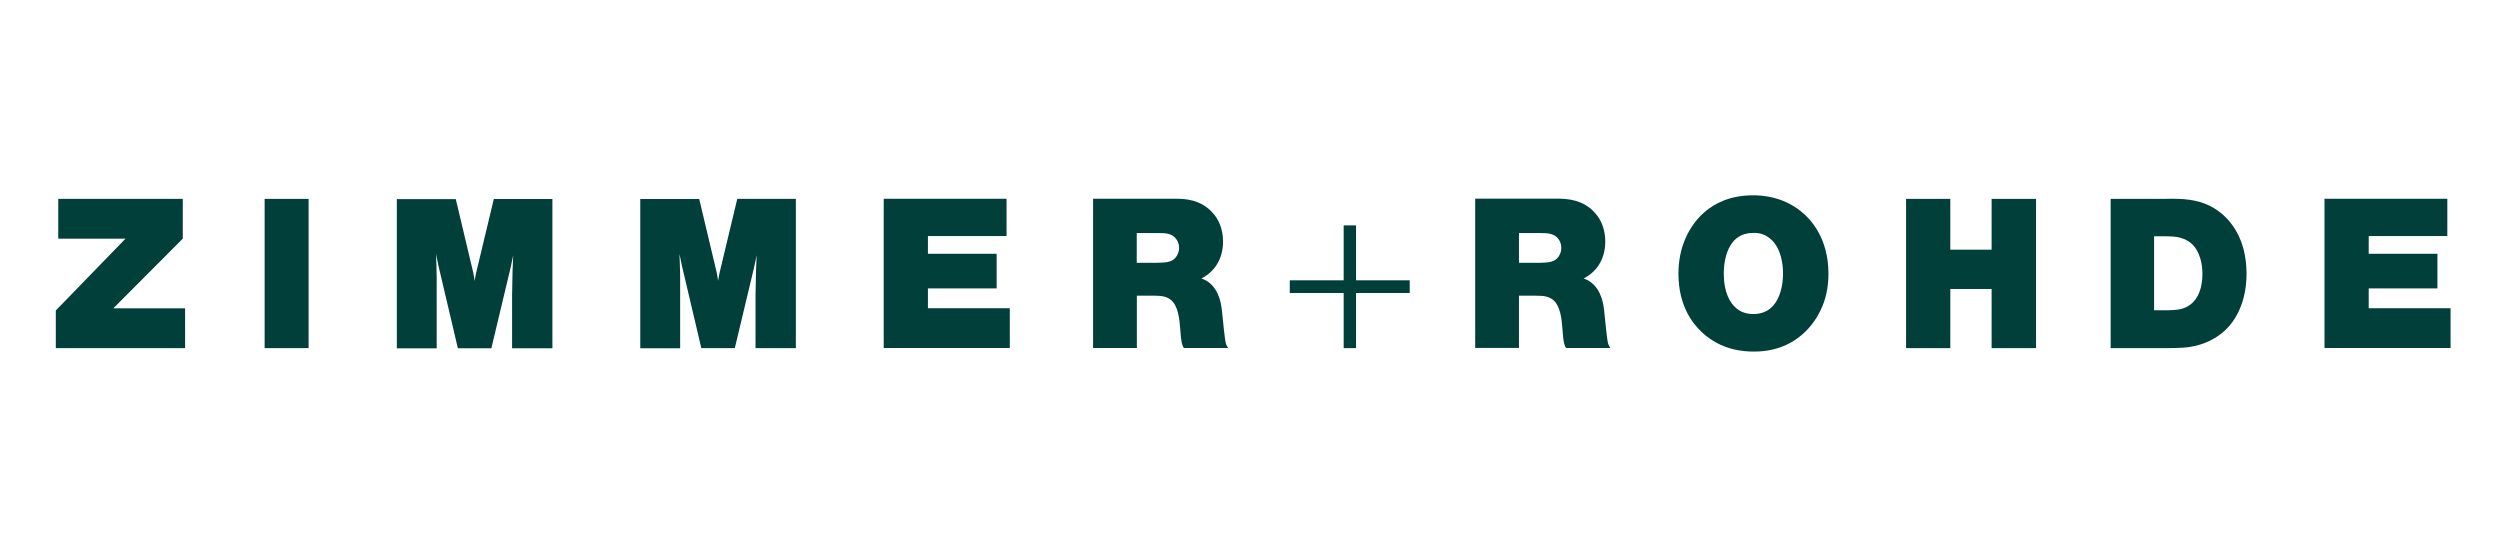
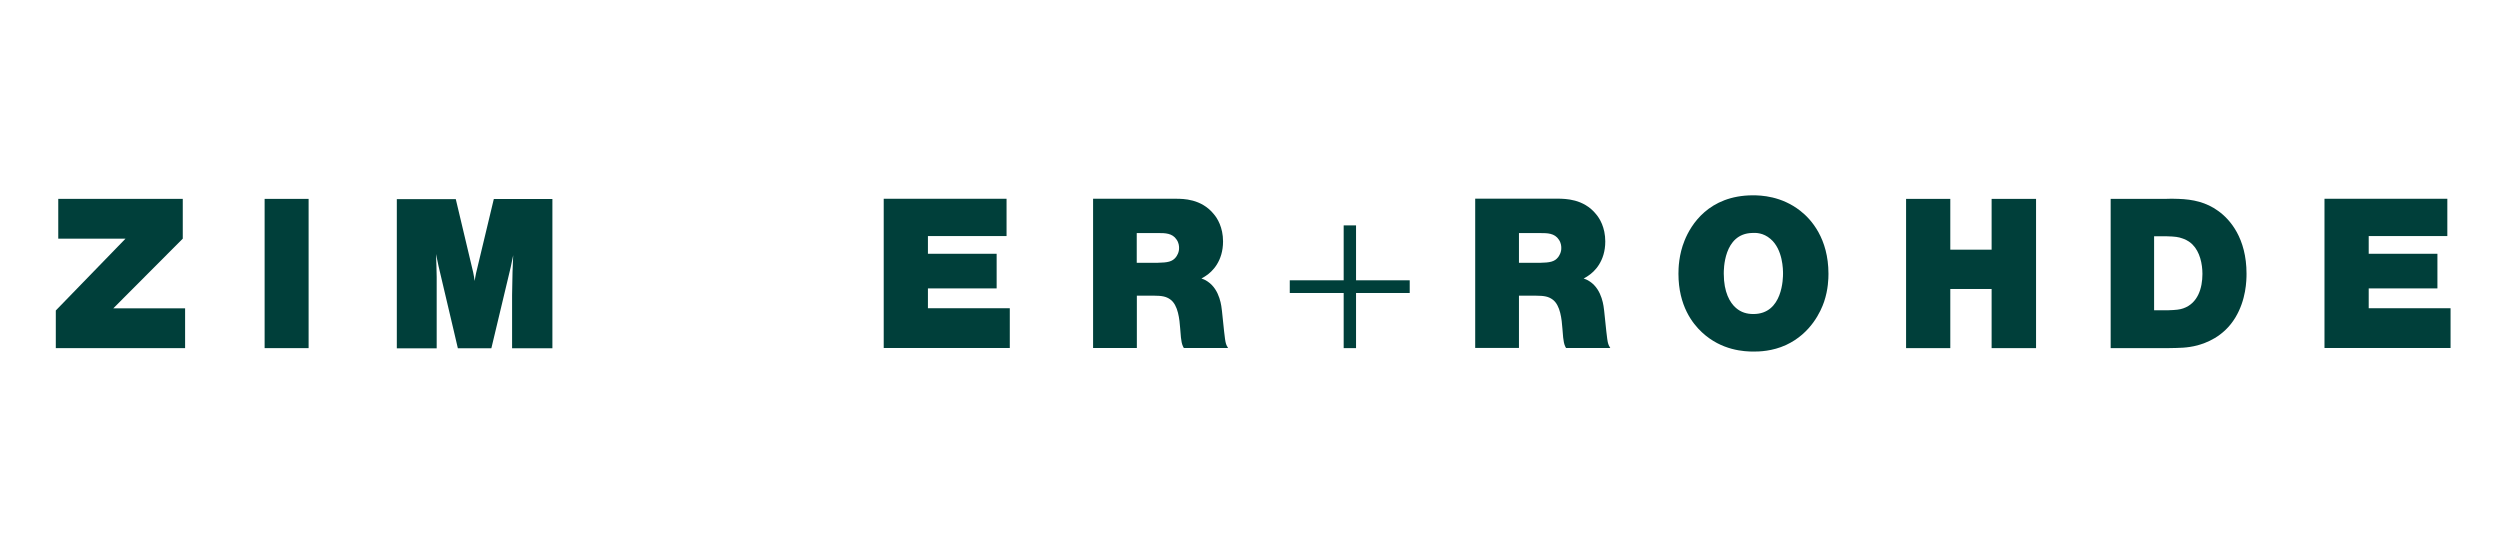
<svg xmlns="http://www.w3.org/2000/svg" width="224" height="49" viewBox="0 0 224 49" fill="none">
  <path d="M16.376 17.82V21.383L10.149 27.629H16.585V31.192H5V27.819L11.247 21.383H5.22V17.82H16.376Z" fill="#003F3A" />
  <path d="M27.651 31.192H23.71V17.82H27.651V31.192Z" fill="#003F3A" />
  <path d="M40.833 17.82L42.4 24.416C42.46 24.686 42.49 24.925 42.53 25.175C42.57 24.945 42.6 24.706 42.66 24.456L44.246 17.83H49.495V31.202H45.883V26.452C45.903 25.773 45.903 25.085 45.922 24.386C45.942 23.877 45.962 23.378 45.982 22.869C45.913 23.229 45.833 23.568 45.763 23.927L44.026 31.202H41.023C40.893 30.633 40.764 30.084 40.634 29.535L39.287 23.817C39.217 23.458 39.137 23.119 39.067 22.76C39.107 23.438 39.107 24.147 39.127 24.825V31.212H35.555V17.84H40.843L40.833 17.82Z" fill="#003F3A" />
-   <path d="M62.647 17.82L64.213 24.406C64.273 24.676 64.303 24.915 64.343 25.165C64.383 24.935 64.413 24.696 64.473 24.446L66.059 17.82H71.308V31.192H67.696V26.442C67.716 25.763 67.716 25.075 67.736 24.376C67.756 23.867 67.776 23.368 67.796 22.86C67.726 23.219 67.646 23.558 67.576 23.917L65.84 31.192H62.836C62.707 30.623 62.577 30.074 62.447 29.525L61.1 23.808C61.03 23.448 60.95 23.109 60.881 22.75C60.92 23.428 60.92 24.137 60.941 24.815V31.202H57.368V17.83H62.657L62.647 17.82Z" fill="#003F3A" />
  <path d="M90.187 21.151H83.142V22.738H89.299V25.841H83.142V27.618H90.477V31.18H79.181V17.809H90.187V21.151Z" fill="#003F3A" />
  <path d="M101.852 23.556V20.882H103.788C104.377 20.882 105.045 20.882 105.424 21.471C105.624 21.75 105.644 22.059 105.644 22.189C105.664 22.608 105.444 22.928 105.365 23.037C105.035 23.456 104.626 23.526 103.708 23.546H101.842L101.852 23.556ZM101.852 26.49H103.329C104.157 26.49 104.506 26.58 104.856 26.829C105.574 27.338 105.684 28.645 105.744 29.424C105.784 29.843 105.804 30.631 105.983 31.01C106.003 31.07 106.043 31.12 106.073 31.18H110.035C109.925 31.01 109.885 30.91 109.855 30.821C109.725 30.442 109.635 29.134 109.486 27.847C109.446 27.528 109.336 25.991 108.218 25.233C107.979 25.063 107.739 24.983 107.65 24.953C107.779 24.873 107.929 24.804 108.059 24.704C108.608 24.345 109.585 23.417 109.585 21.63C109.585 20.363 109.067 19.545 108.757 19.186C107.63 17.789 105.953 17.819 105.444 17.809H97.94V31.18H101.862V26.48L101.852 26.49Z" fill="#003F3A" />
-   <path d="M120.393 31.192V26.252H115.563V25.115H120.393V20.195H121.501V25.115H126.31V26.252H121.501V31.192H120.393Z" fill="#003F3A" />
+   <path d="M120.393 31.192V26.252H115.563V25.115H120.393V20.195H121.501V25.115H126.31V26.252H121.501V31.192Z" fill="#003F3A" />
  <path d="M136.099 23.558V20.884H138.035C138.624 20.884 139.293 20.884 139.672 21.473C139.871 21.752 139.891 22.062 139.891 22.191C139.911 22.61 139.692 22.93 139.612 23.04C139.283 23.459 138.873 23.529 137.955 23.549H136.089L136.099 23.558ZM136.099 26.492H137.576C138.404 26.492 138.754 26.582 139.103 26.831C139.821 27.34 139.931 28.648 139.991 29.426C140.031 29.845 140.051 30.633 140.23 31.012C140.25 31.072 140.29 31.122 140.32 31.182H144.282C144.172 31.012 144.132 30.913 144.102 30.823C143.972 30.444 143.883 29.137 143.733 27.849C143.693 27.53 143.583 25.993 142.466 25.235C142.226 25.065 141.987 24.985 141.897 24.955C142.027 24.876 142.176 24.806 142.306 24.706C142.855 24.347 143.833 23.419 143.833 21.633C143.833 20.365 143.314 19.547 143.005 19.188C141.877 17.791 140.201 17.821 139.682 17.801H132.178V31.172H136.099V26.472V26.492Z" fill="#003F3A" />
  <path d="M157.014 20.873C157.324 20.853 157.992 20.853 158.631 21.402C159.759 22.35 159.759 24.206 159.759 24.505C159.759 24.864 159.759 28.137 157.104 28.137C156.516 28.137 155.997 27.988 155.538 27.588C154.999 27.119 154.45 26.191 154.45 24.525C154.45 24.226 154.41 20.923 157.014 20.873ZM157.034 17.5C153.113 17.52 151.506 20.134 150.938 21.551C150.419 22.819 150.389 24.036 150.389 24.525C150.389 27.399 151.656 28.995 152.494 29.774C154.26 31.42 156.306 31.5 157.134 31.5C157.613 31.5 158.791 31.48 160.028 30.911C162.273 29.873 163.161 27.858 163.441 27.03C163.81 25.932 163.83 24.944 163.83 24.535C163.83 21.372 162.283 19.645 161.305 18.887C159.609 17.56 157.783 17.5 157.044 17.5H157.034Z" fill="#003F3A" />
  <path d="M182.43 17.82V31.192H178.449V25.893H174.747V31.192H170.785V17.82H174.747V22.371H178.449V17.82H182.43Z" fill="#003F3A" />
  <path d="M193.007 27.798V21.172H194.164C194.883 21.192 195.192 21.232 195.541 21.362C196.02 21.512 196.32 21.781 196.45 21.911C197.108 22.57 197.338 23.637 197.338 24.545C197.338 25.832 196.919 27.18 195.621 27.629C195.312 27.738 194.973 27.778 194.294 27.798H193.007ZM189.115 17.82V31.191H194.314C195.252 31.171 195.951 31.191 196.899 30.942C197.577 30.752 199.224 30.223 200.291 28.447C201.249 26.86 201.289 25.154 201.289 24.525C201.289 21.342 199.812 19.656 198.745 18.897C197.677 18.119 196.479 17.86 195.192 17.82C194.783 17.8 194.384 17.8 193.975 17.82H189.115Z" fill="#003F3A" />
  <path d="M219.281 21.151H212.236V22.738H218.393V25.841H212.236V27.618H219.57V31.18H208.274V17.809H219.281V21.151Z" fill="#003F3A" />
</svg>